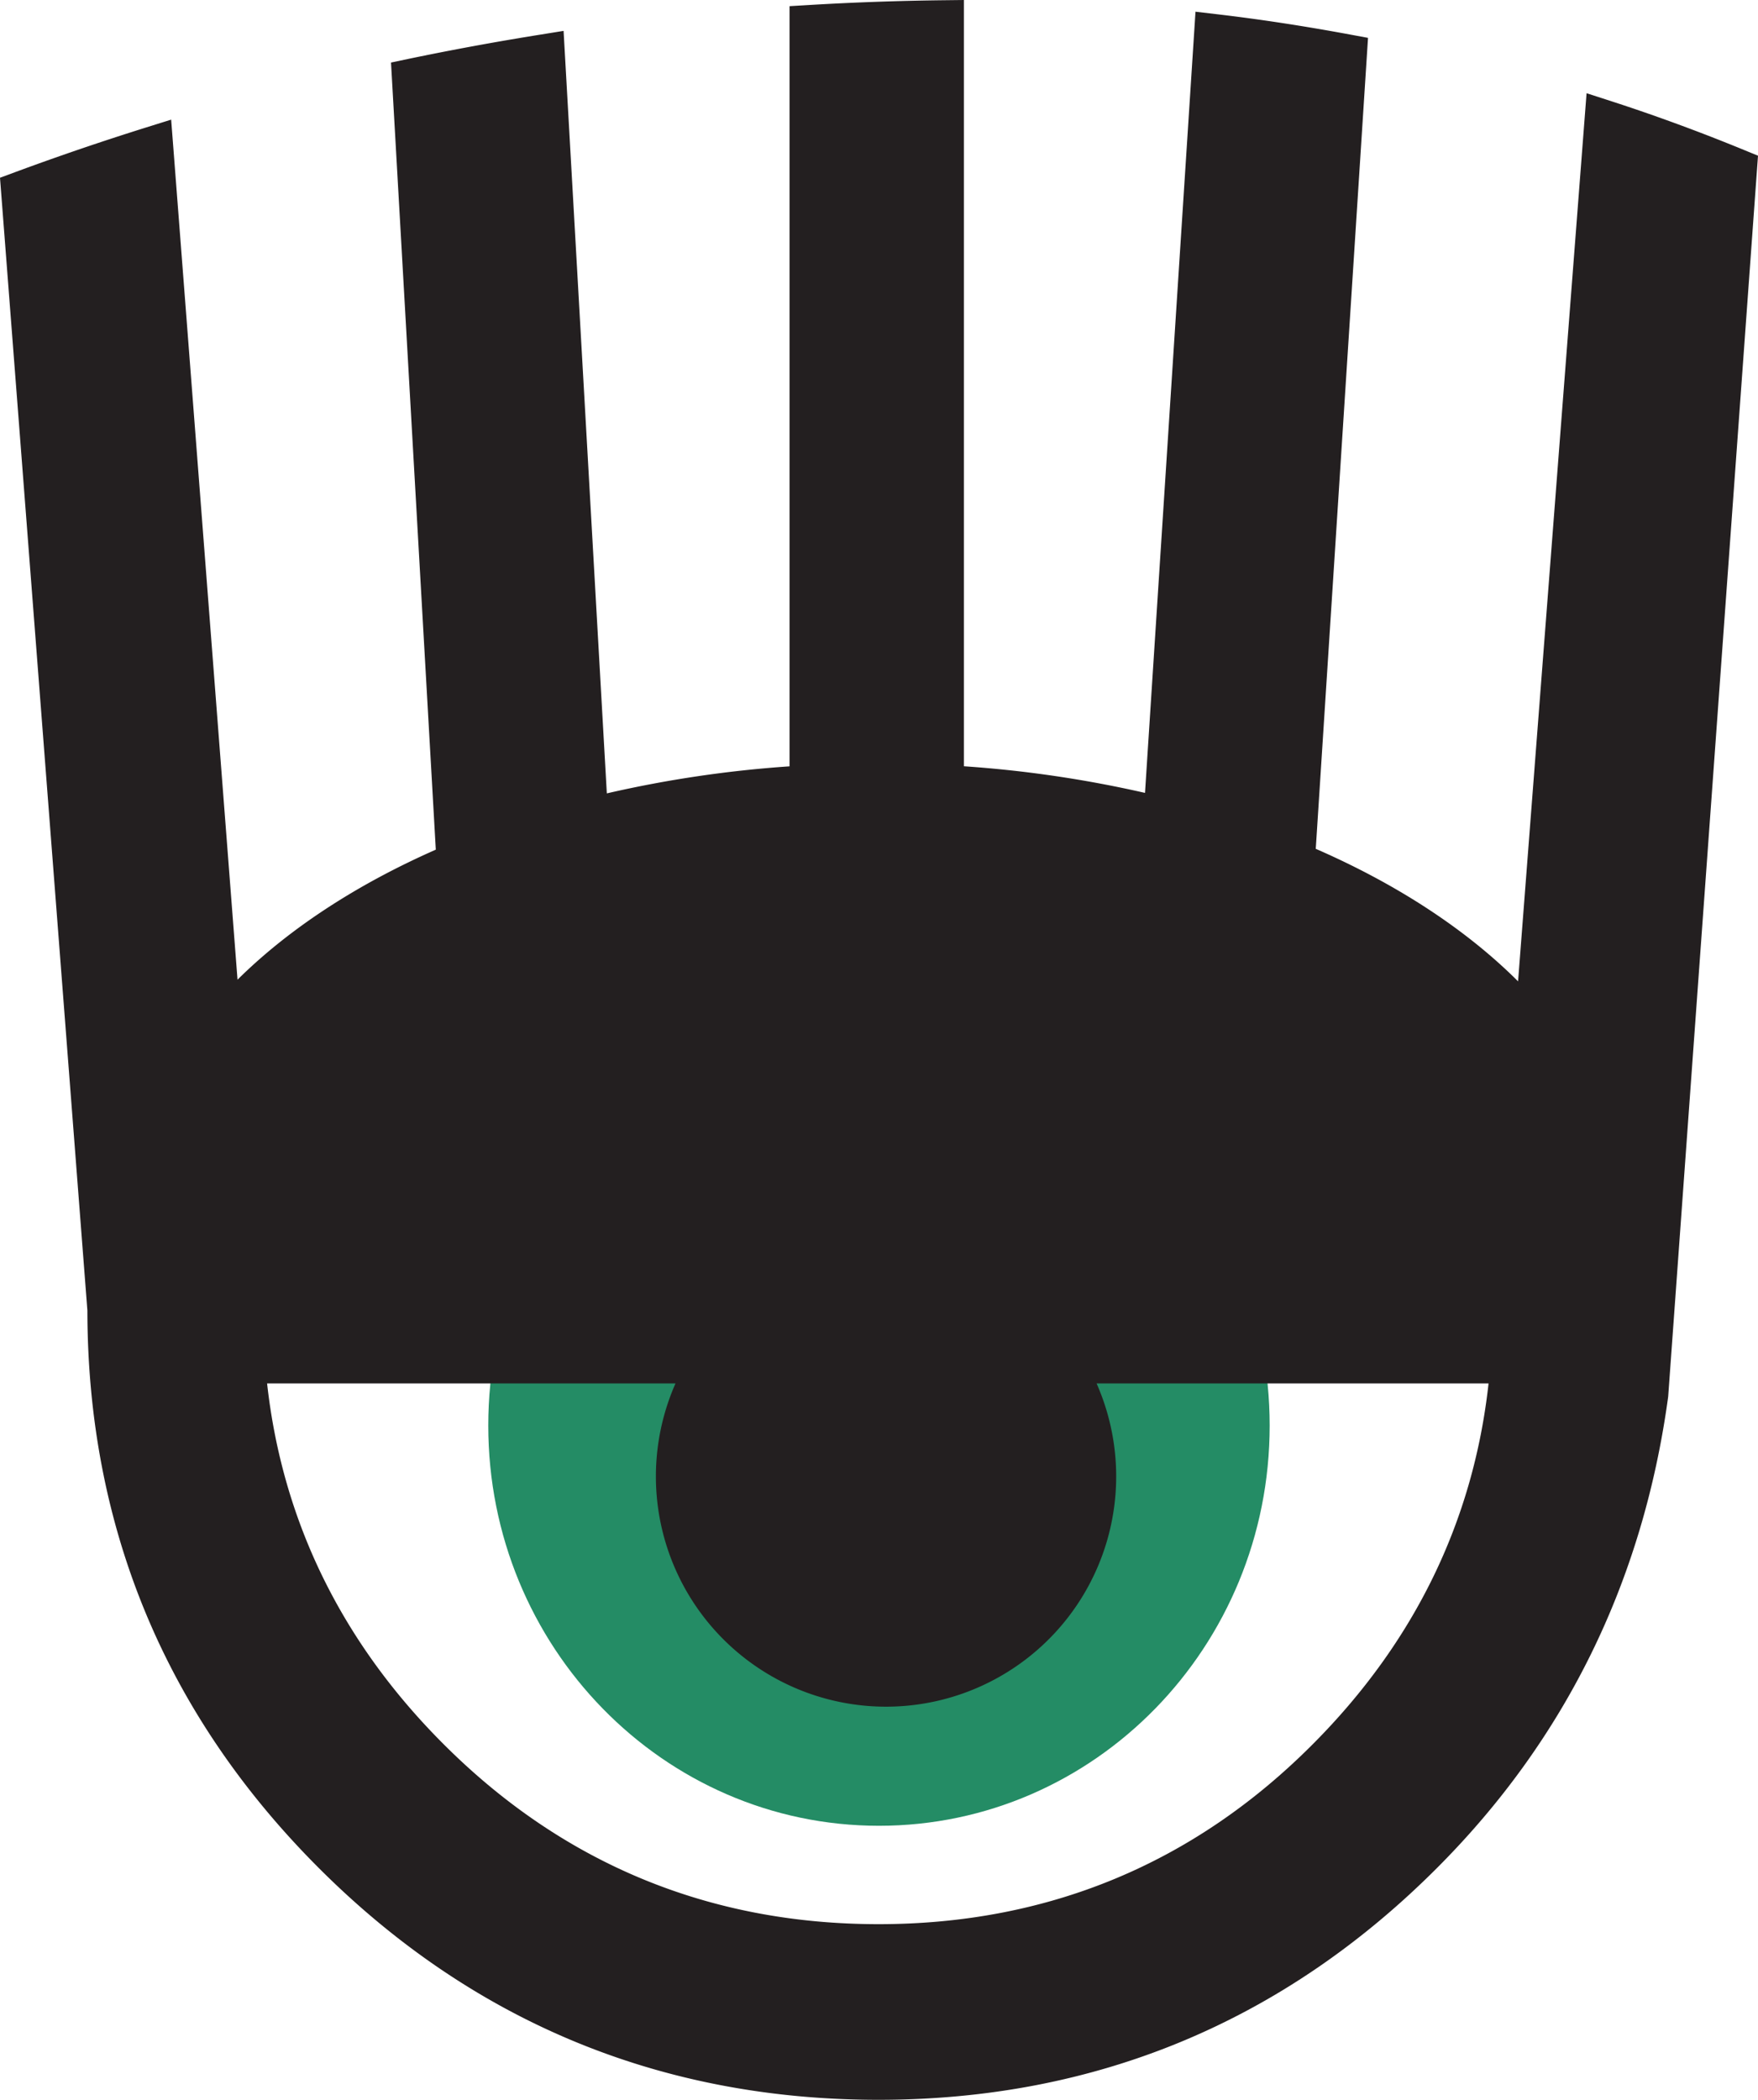
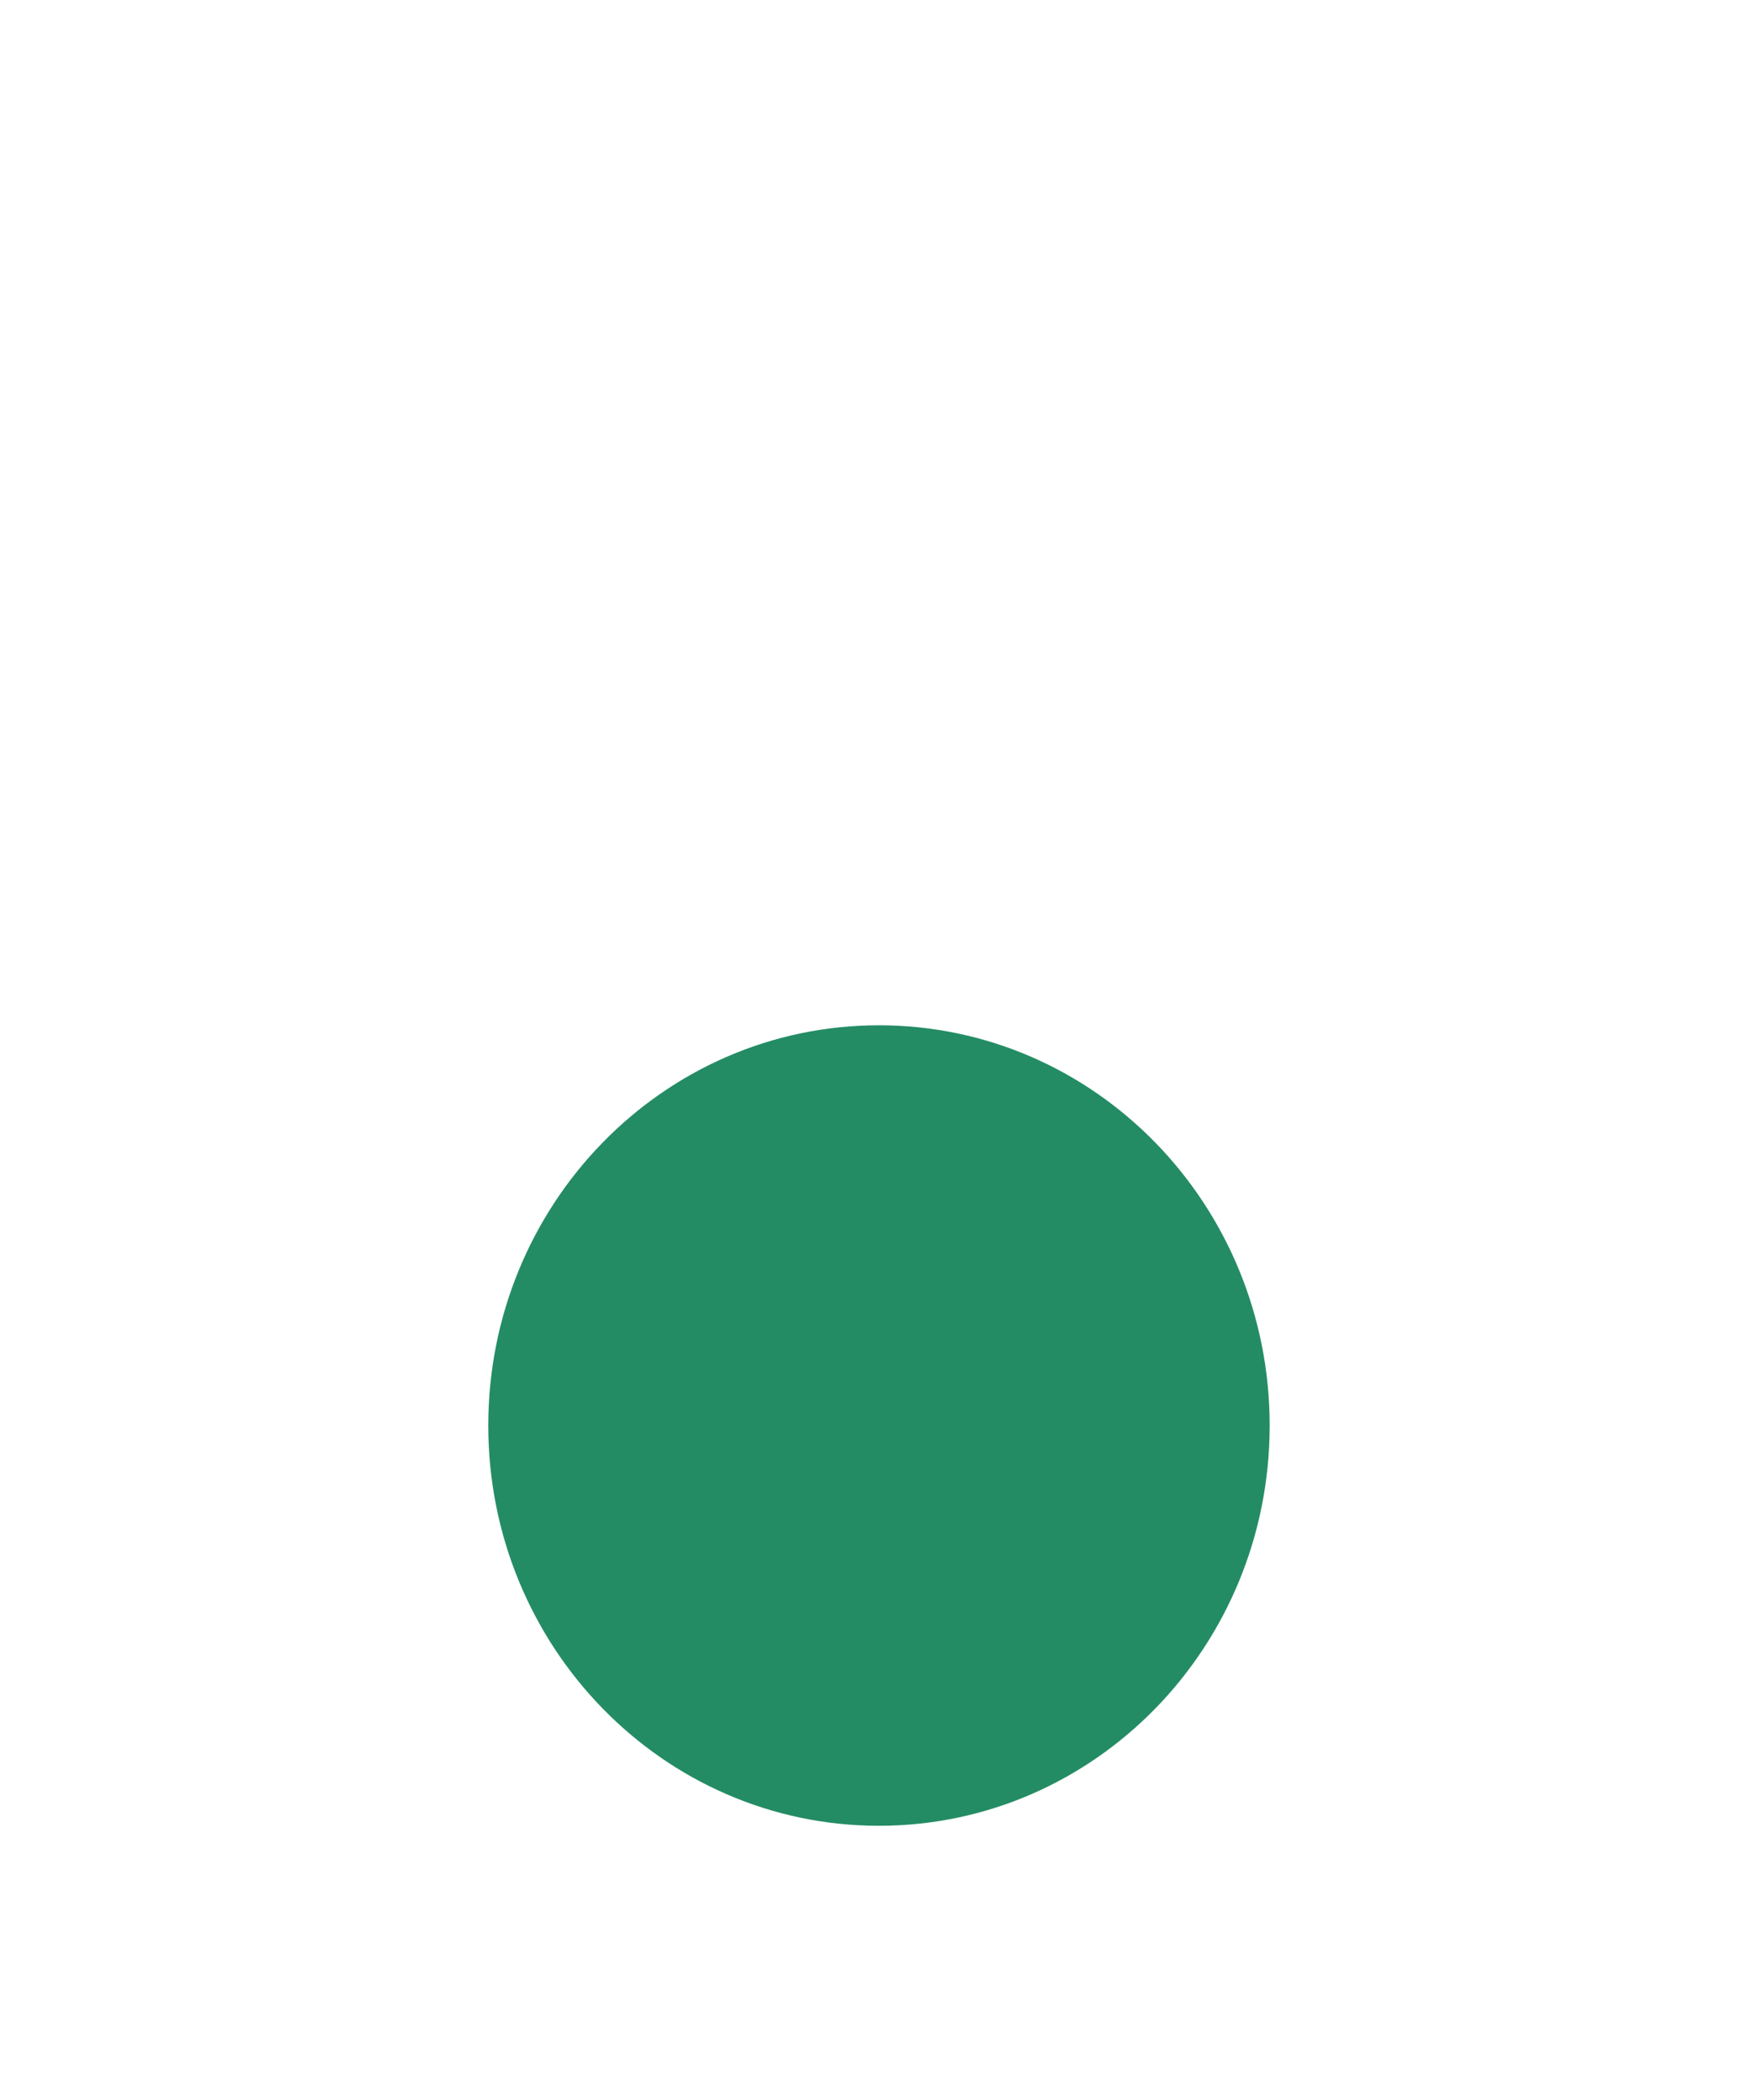
<svg xmlns="http://www.w3.org/2000/svg" viewBox="0 0 650.35 776.45">
  <defs>
    <style>.cls-1{fill:#248c65;}.cls-2{fill:#231f20;}</style>
  </defs>
  <g id="Layer_2" data-name="Layer 2">
    <g id="Capa_1" data-name="Capa 1">
-       <path class="cls-1" d="M469.7,527.12c0,81.77-64.71,148-144.54,148s-144.53-66.26-144.53-148,64.71-148,144.53-148S469.7,445.37,469.7,527.12Z" />
-       <path class="cls-2" d="M645.21,55.47c-16.15-6.63-32.64-12.7-49-18l-9.28-3-25.34,328.4c-19.16-19.12-44.65-35.84-74.84-49L506.08,14l-6.7-1.24c-17.19-3.18-33.26-5.63-49.12-7.49l-8-.94L423.58,293.19a432.89,432.89,0,0,0-67-9.85V0L348.8.09c-16.41.19-33.06.78-49.5,1.76l-7.22.43V283.37a431.56,431.56,0,0,0-67.59,10l-16-281.95-8.39,1.35c-16.77,2.68-33.24,5.72-49,9l-6.45,1.36,16.57,291.05c-29.5,13-54.47,29.38-73.35,48.08L63.32,44.24l-9.19,2.87c-16.4,5.13-32.78,10.72-48.7,16.61L0,65.73,32.33,484.59C32.4,564.69,61.22,634.06,118,690.8s126.45,85.65,207,85.65c80.25,0,149.73-28.82,206.53-85.65,47.5-47.51,76.29-106,85.59-174.35L650.35,57.58ZM325,711.5c-62.63,0-116.81-22.42-161-66.66-37.65-37.65-59.55-82.46-65.19-133.28H249.89a85.14,85.14,0,1,0,155.78,0h145c-5.59,50.82-27.4,95.63-64.92,133.29C441.74,689.08,387.65,711.5,325,711.5Z" />
+       <path class="cls-1" d="M469.7,527.12c0,81.77-64.71,148-144.54,148s-144.53-66.26-144.53-148,64.71-148,144.53-148S469.7,445.37,469.7,527.12" />
    </g>
  </g>
</svg>